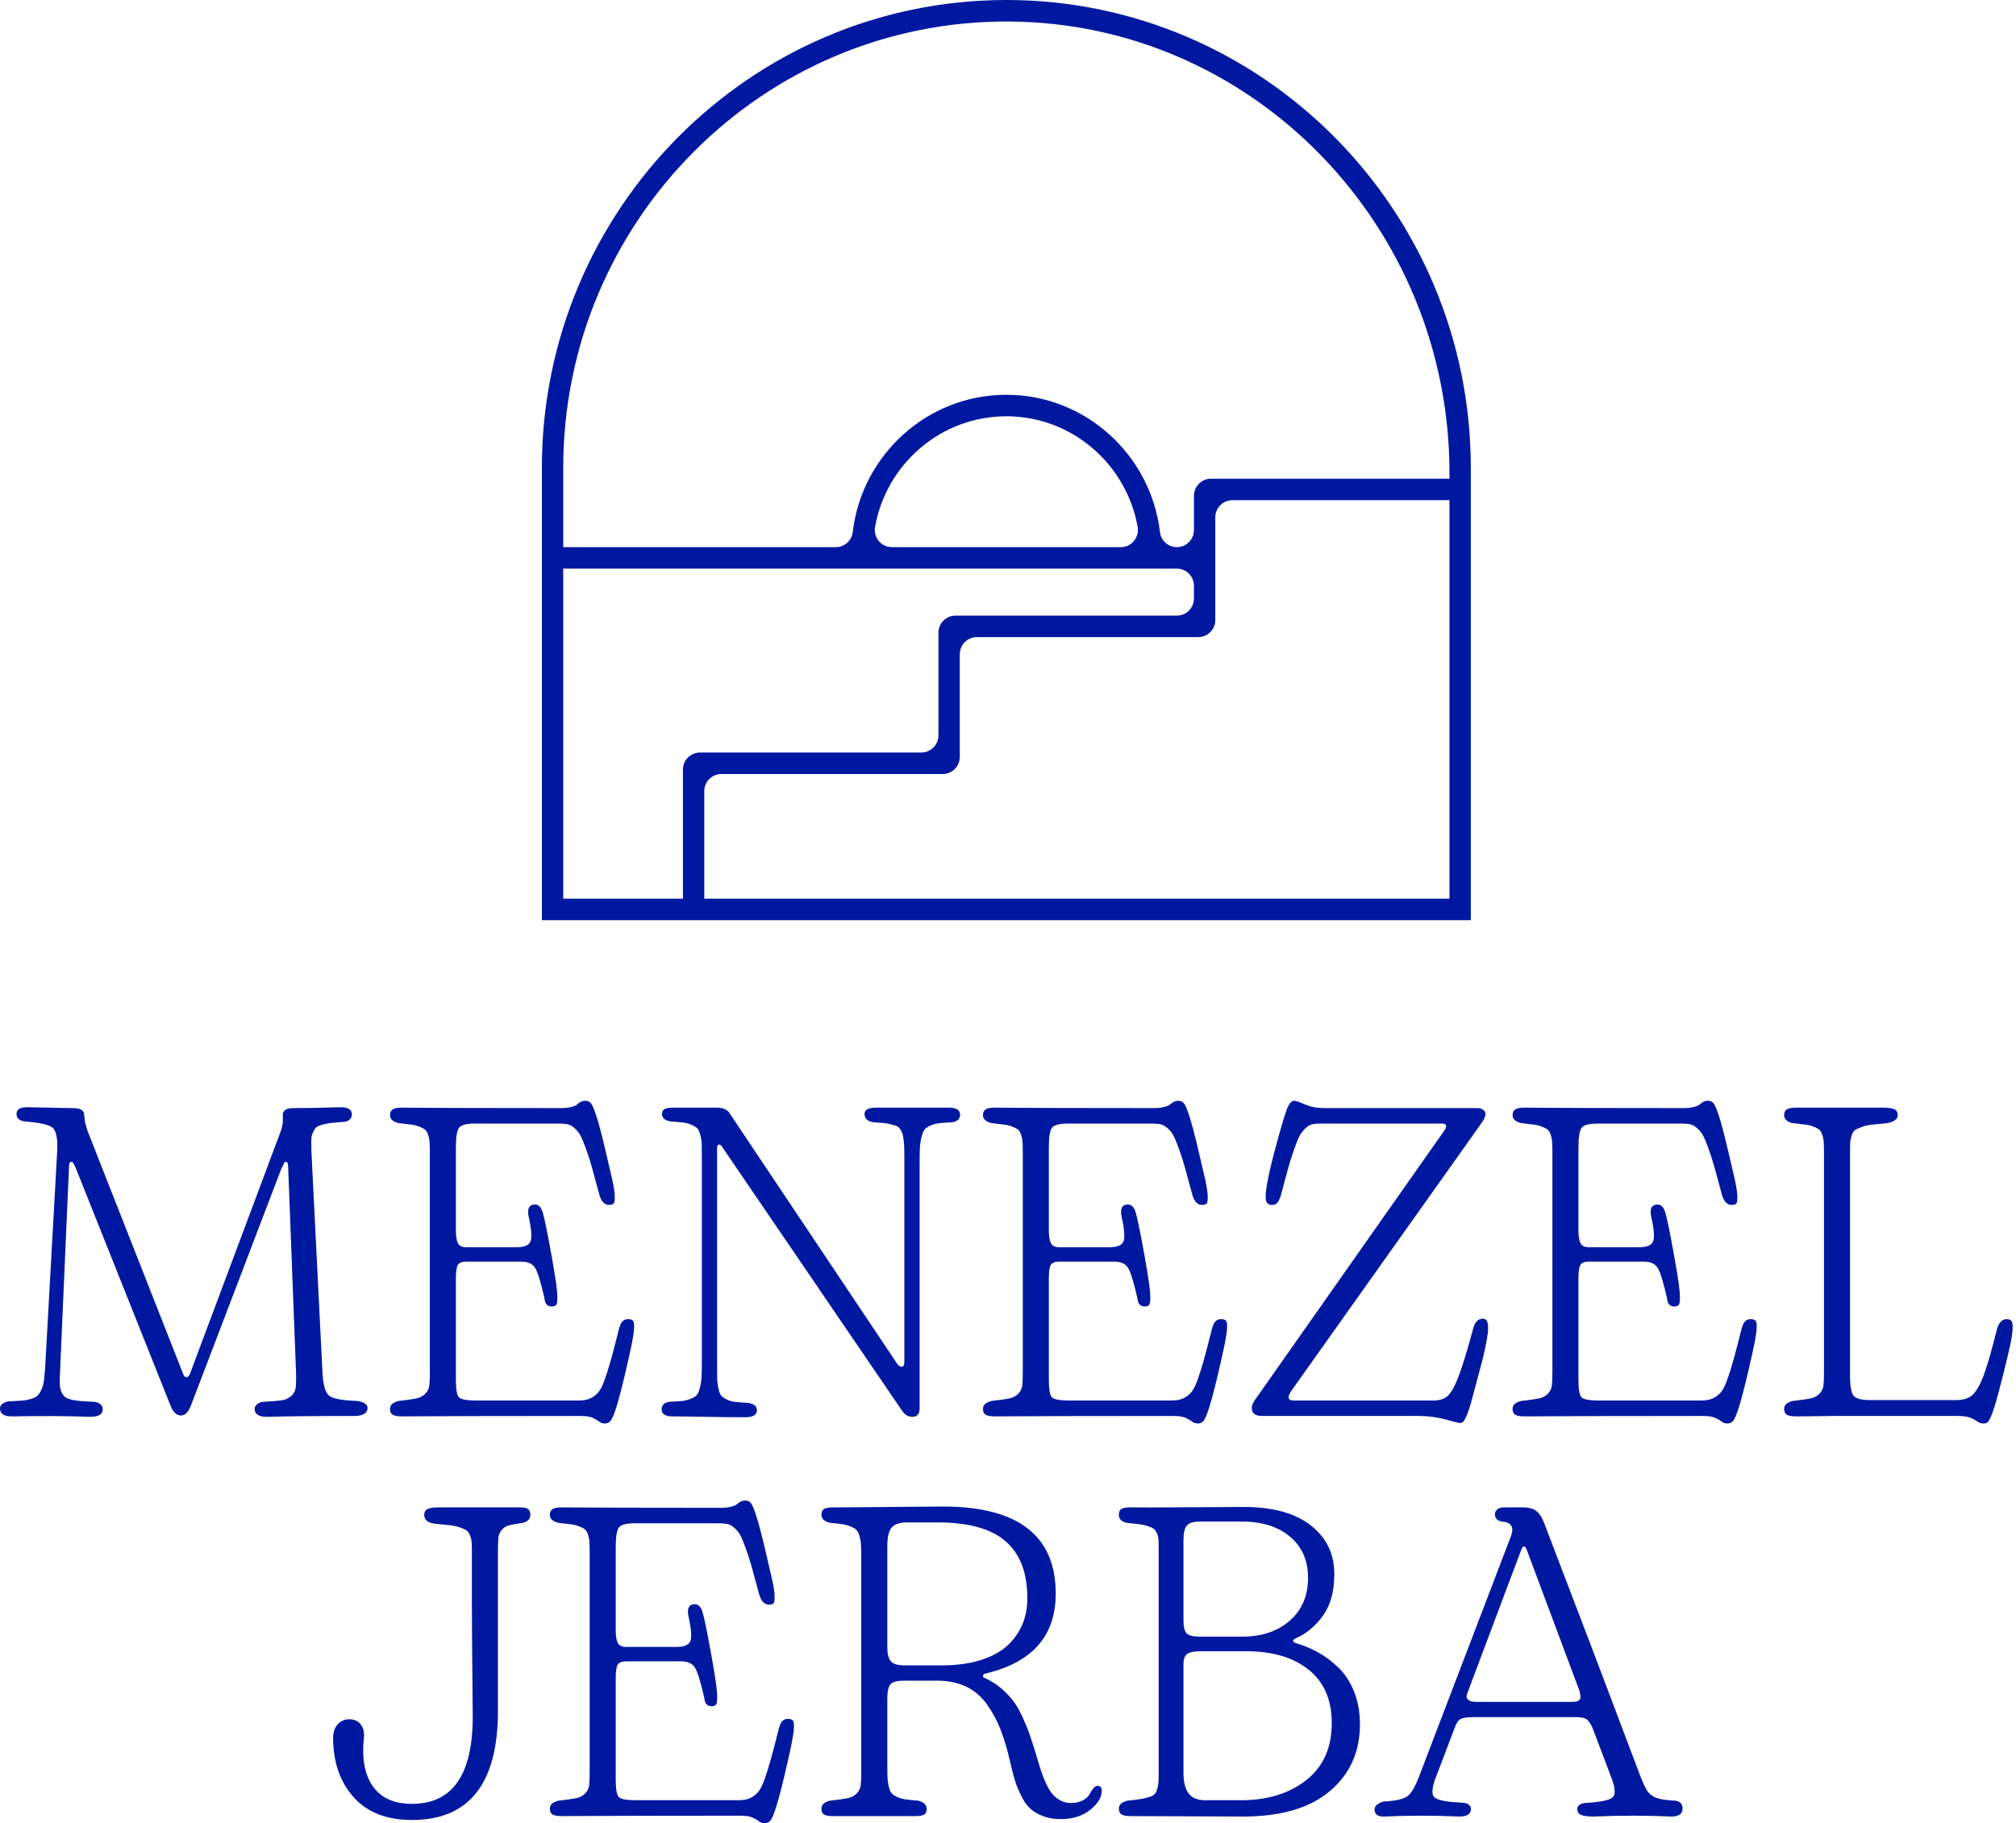
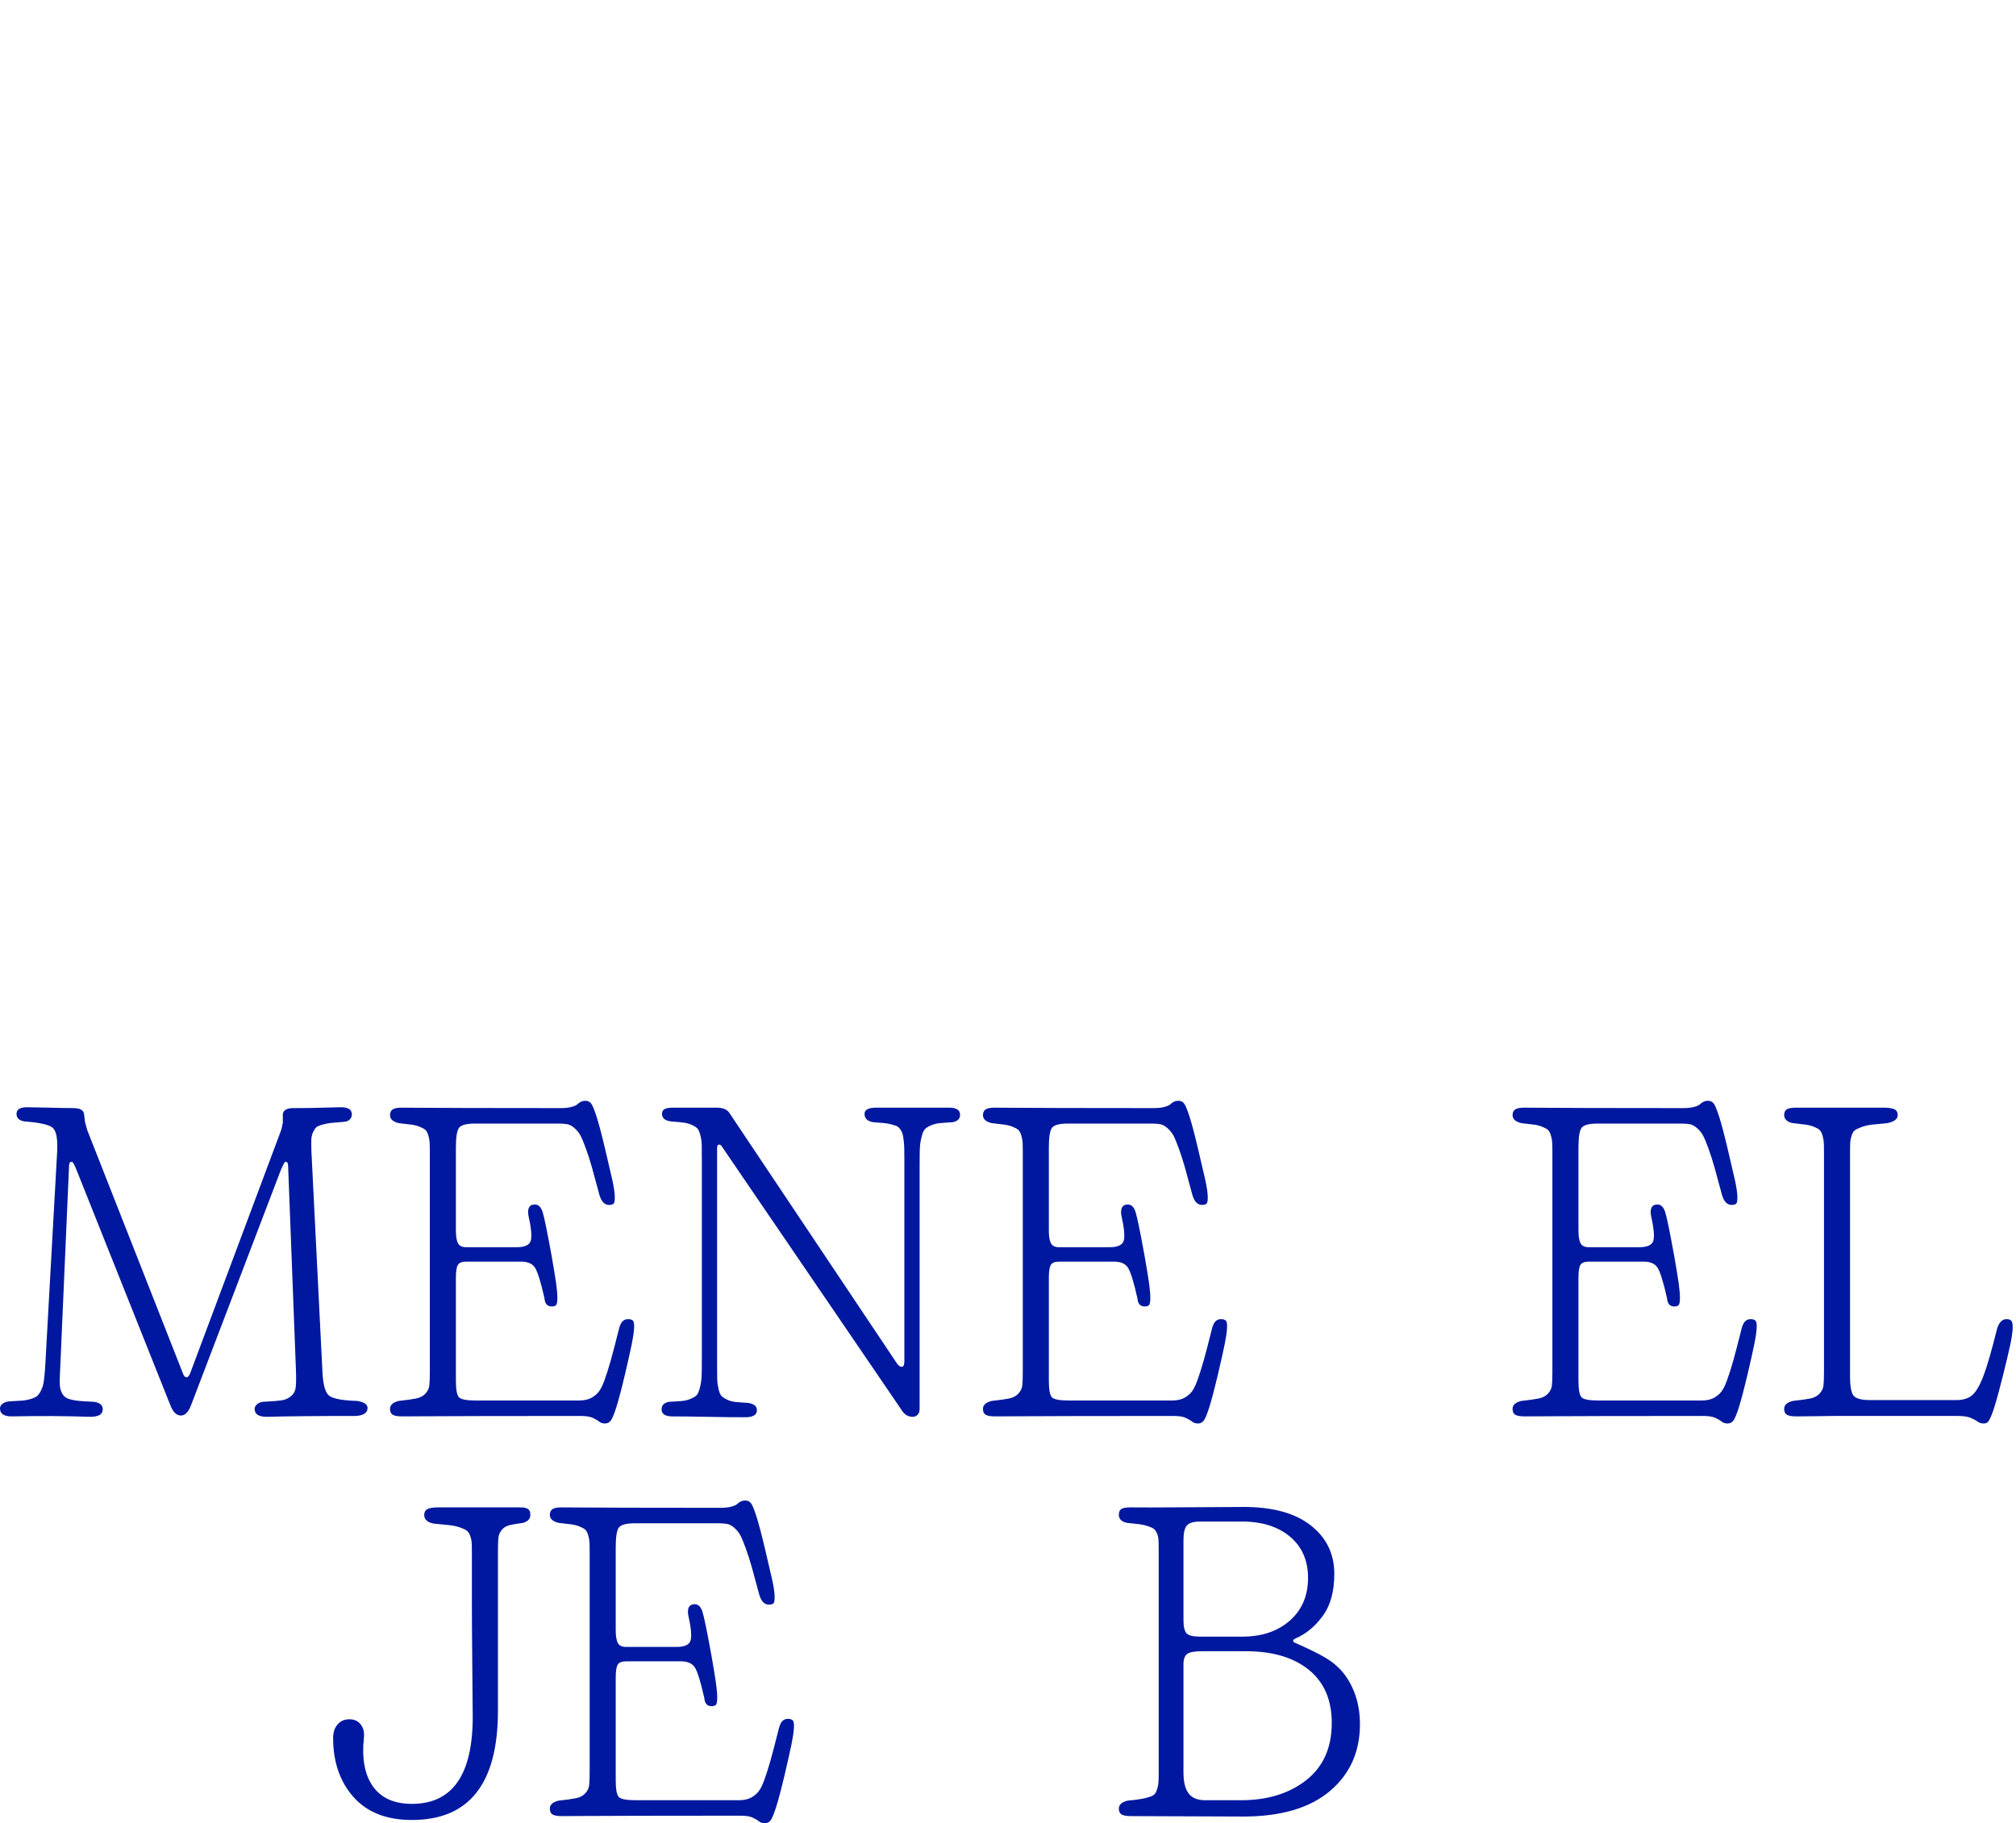
<svg xmlns="http://www.w3.org/2000/svg" width="534px" height="483px" viewBox="0 0 534 483">
  <title>Logo Copy</title>
  <g id="Page-1" stroke="none" stroke-width="1" fill="none" fill-rule="evenodd">
    <g id="Group-7-Copy" fill="#00189F">
      <g id="Menezel-Jerba" transform="translate(0, 291.623)" fill-rule="nonzero">
        <path d="M3.086,83.608 C1.029,83.608 0,82.906 0,81.503 C0,81.01 0.224,80.593 0.673,80.252 C1.122,79.911 1.702,79.702 2.413,79.626 C3.909,79.551 5.05,79.484 5.836,79.427 C6.621,79.37 7.416,79.219 8.221,78.972 C9.025,78.726 9.595,78.441 9.932,78.119 C10.269,77.797 10.605,77.285 10.942,76.584 C11.279,75.882 11.503,75.095 11.616,74.223 C11.728,73.351 11.84,72.214 11.952,70.811 L15.151,13.252 C15.3,9.953 14.889,7.906 13.916,7.109 C12.944,6.313 10.456,5.763 6.453,5.46 C5.069,5.233 4.377,4.569 4.377,3.469 C4.377,2.294 5.293,1.706 7.126,1.706 C8.174,1.706 10.185,1.744 13.159,1.82 C16.133,1.896 18.218,1.934 19.415,1.934 C21.211,1.934 22.165,2.484 22.277,3.583 C22.315,3.773 22.352,4.095 22.389,4.55 C22.427,5.005 22.464,5.346 22.502,5.574 C22.502,5.612 22.707,6.351 23.119,7.792 L48.482,72.289 C48.707,72.934 49.025,73.256 49.436,73.256 C49.735,73.256 50.035,72.934 50.334,72.289 L74.463,7.792 C74.612,7.299 74.762,6.636 74.912,5.801 L74.912,3.583 C75.024,2.484 75.94,1.934 77.661,1.934 C80.617,1.934 83.273,1.896 85.629,1.82 C87.986,1.744 89.52,1.706 90.231,1.706 C92.213,1.706 93.205,2.332 93.205,3.583 C93.205,4.114 93.018,4.569 92.644,4.948 C92.27,5.327 91.765,5.536 91.129,5.574 C89.595,5.688 88.463,5.782 87.734,5.858 C87.004,5.934 86.228,6.086 85.405,6.313 C84.582,6.541 84.03,6.787 83.75,7.053 C83.469,7.318 83.188,7.754 82.908,8.361 C82.627,8.967 82.478,9.64 82.459,10.38 C82.44,11.119 82.45,12.115 82.487,13.366 L85.405,71.721 C85.555,75.171 86.144,77.304 87.173,78.119 C88.201,78.934 90.698,79.399 94.664,79.513 C96.459,79.816 97.357,80.442 97.357,81.39 C97.357,82.641 96.347,83.342 94.327,83.494 C83.665,83.494 75.772,83.57 70.647,83.721 C68.515,83.721 67.449,83.02 67.449,81.617 C67.449,81.162 67.673,80.745 68.122,80.366 C68.571,79.987 69.113,79.778 69.749,79.74 C71.956,79.626 73.546,79.503 74.519,79.37 C75.492,79.238 76.343,78.868 77.072,78.261 C77.802,77.655 78.222,76.849 78.335,75.844 C78.447,74.839 78.466,73.351 78.391,71.379 L76.315,17.233 C76.315,16.513 76.071,16.153 75.585,16.153 C75.435,16.153 75.061,16.816 74.463,18.143 L50.671,80.48 C49.96,82.413 49.043,83.38 47.921,83.38 C46.724,83.38 45.77,82.413 45.059,80.48 L20.201,18.143 C20.126,17.954 20.033,17.736 19.92,17.489 C19.808,17.243 19.715,17.053 19.64,16.921 C19.565,16.788 19.49,16.655 19.415,16.522 C19.341,16.39 19.266,16.295 19.191,16.238 C19.116,16.181 19.041,16.153 18.966,16.153 C18.518,16.153 18.293,16.513 18.293,17.233 L15.88,72.403 C15.805,73.579 15.796,74.555 15.852,75.332 C15.908,76.11 16.077,76.773 16.357,77.323 C16.638,77.873 16.965,78.28 17.339,78.546 C17.713,78.811 18.274,79.029 19.023,79.2 C19.771,79.37 20.556,79.484 21.379,79.541 C22.202,79.598 23.306,79.664 24.69,79.74 C24.802,79.74 24.877,79.74 24.914,79.74 C26.448,79.968 27.215,80.631 27.215,81.731 C27.215,83.058 26.112,83.721 23.904,83.721 C17.657,83.494 10.718,83.456 3.086,83.608 Z" id="Path" />
        <path d="M164.918,58.412 C165.292,58.032 165.778,57.843 166.377,57.843 C166.976,57.843 167.406,57.985 167.668,58.269 C167.929,58.554 168.023,59.255 167.948,60.374 C167.873,61.492 167.658,62.914 167.303,64.64 C166.947,66.365 166.377,68.915 165.591,72.289 C164.619,76.384 163.833,79.37 163.235,81.247 C162.636,83.124 162.14,84.3 161.748,84.774 C161.355,85.248 160.859,85.485 160.261,85.485 C159.625,85.485 159.11,85.323 158.717,85.001 C158.325,84.679 157.764,84.347 157.034,84.006 C156.305,83.665 155.21,83.494 153.751,83.494 C143.052,83.494 134.121,83.503 126.957,83.522 C119.793,83.541 114.724,83.56 111.75,83.579 C108.776,83.598 107.027,83.608 106.504,83.608 C105.344,83.608 104.521,83.466 104.035,83.181 C103.548,82.897 103.305,82.375 103.305,81.617 C103.305,80.593 104.072,79.892 105.606,79.513 C107.701,79.285 109.253,79.067 110.263,78.859 C111.273,78.65 112.078,78.223 112.676,77.579 C113.275,76.934 113.621,76.233 113.714,75.474 C113.808,74.716 113.855,73.465 113.855,71.721 L113.855,13.707 C113.855,12.494 113.836,11.584 113.798,10.977 C113.761,10.37 113.64,9.745 113.434,9.1 C113.228,8.456 112.985,8.001 112.704,7.735 C112.424,7.47 111.937,7.195 111.245,6.91 C110.553,6.626 109.796,6.427 108.973,6.313 C108.15,6.199 107.027,6.067 105.606,5.915 C104.072,5.536 103.305,4.834 103.305,3.811 C103.305,3.128 103.53,2.626 103.979,2.303 C104.428,1.981 105.232,1.82 106.391,1.82 C106.84,1.82 108.271,1.83 110.684,1.848 C113.097,1.867 117.493,1.886 123.871,1.905 C130.249,1.924 138.47,1.934 148.533,1.934 C149.693,1.934 150.646,1.83 151.395,1.621 C152.143,1.412 152.638,1.194 152.882,0.967 C153.125,0.739 153.424,0.521 153.779,0.313 C154.135,0.104 154.574,0 155.098,0 C155.697,0 156.183,0.228 156.557,0.683 C156.931,1.138 157.427,2.332 158.044,4.266 C158.661,6.199 159.438,9.157 160.373,13.138 C161.196,16.589 161.804,19.205 162.197,20.987 C162.589,22.769 162.804,24.191 162.842,25.253 C162.879,26.315 162.786,26.969 162.561,27.215 C162.337,27.462 161.925,27.585 161.327,27.585 C160.167,27.585 159.325,26.732 158.802,25.025 C157.941,21.802 157.268,19.328 156.782,17.603 C156.295,15.878 155.753,14.191 155.154,12.541 C154.556,10.892 154.06,9.726 153.667,9.043 C153.274,8.361 152.76,7.745 152.124,7.195 C151.488,6.645 150.862,6.313 150.244,6.199 C149.627,6.086 148.832,6.029 147.859,6.029 L125.919,6.029 C123.637,6.029 122.206,6.389 121.626,7.109 C121.047,7.83 120.757,9.574 120.757,12.342 L120.757,34.353 C120.757,35.87 120.934,36.988 121.29,37.709 C121.645,38.429 122.384,38.789 123.506,38.789 L136.861,38.789 C138.956,38.789 140.191,38.24 140.565,37.14 C140.939,36.04 140.733,33.746 139.947,30.258 C139.686,28.4 140.265,27.471 141.687,27.471 C142.622,27.471 143.305,28.144 143.735,29.49 C144.165,30.836 144.96,34.713 146.12,41.121 C146.681,44.306 147.074,46.695 147.298,48.288 C147.523,49.88 147.635,51.188 147.635,52.212 C147.635,53.236 147.523,53.871 147.298,54.118 C147.074,54.364 146.681,54.487 146.12,54.487 C144.96,54.487 144.324,53.748 144.212,52.269 C143.239,47.984 142.407,45.302 141.715,44.221 C141.023,43.14 139.779,42.6 137.983,42.6 L123.618,42.6 C122.384,42.6 121.598,42.903 121.262,43.51 C120.925,44.117 120.757,45.254 120.757,46.923 L120.757,74.053 C120.757,76.479 121.028,77.977 121.57,78.546 C122.113,79.114 123.6,79.399 126.031,79.399 L153.246,79.399 C154.406,79.399 155.36,79.247 156.108,78.944 C156.856,78.641 157.558,78.167 158.212,77.522 C158.867,76.877 159.484,75.759 160.064,74.166 C160.644,72.574 161.215,70.782 161.776,68.792 C162.337,66.801 163.066,64.004 163.964,60.402 C164.226,59.416 164.544,58.753 164.918,58.412 Z" id="Path" />
        <path d="M197.408,83.835 C194.453,83.835 191.048,83.797 187.195,83.721 C183.342,83.646 180.312,83.608 178.105,83.608 C176.197,83.608 175.243,82.982 175.243,81.731 C175.243,80.631 175.916,79.968 177.263,79.74 C178.834,79.664 180.003,79.588 180.77,79.513 C181.537,79.437 182.313,79.228 183.099,78.887 C183.884,78.546 184.408,78.195 184.67,77.835 C184.932,77.475 185.184,76.811 185.428,75.844 C185.671,74.877 185.811,73.872 185.848,72.83 C185.886,71.787 185.905,70.299 185.905,68.365 L185.905,15.357 C185.905,13.688 185.895,12.446 185.876,11.631 C185.858,10.816 185.736,9.982 185.512,9.129 C185.287,8.275 185.035,7.688 184.754,7.365 C184.474,7.043 183.978,6.721 183.267,6.399 C182.556,6.076 181.808,5.868 181.023,5.773 C180.237,5.678 179.115,5.574 177.656,5.46 C176.122,5.233 175.355,4.569 175.355,3.469 C175.355,2.901 175.57,2.484 176,2.218 C176.431,1.953 177.207,1.82 178.329,1.82 L189.832,1.82 C191.404,1.82 192.507,2.256 193.143,3.128 L237.529,69.502 C237.941,70.147 238.39,70.469 238.876,70.469 C239.325,70.469 239.549,69.957 239.549,68.934 L239.549,15.47 C239.549,14.219 239.54,13.252 239.521,12.57 C239.502,11.887 239.446,11.157 239.353,10.38 C239.259,9.603 239.156,9.034 239.044,8.674 C238.932,8.313 238.726,7.925 238.427,7.508 C238.128,7.091 237.81,6.816 237.473,6.683 C237.136,6.55 236.65,6.399 236.014,6.228 C235.378,6.057 234.723,5.944 234.05,5.887 C233.377,5.83 232.498,5.763 231.413,5.688 C229.804,5.46 229,4.721 229,3.469 C229,2.37 230.029,1.82 232.086,1.82 L251.389,1.82 C253.334,1.82 254.307,2.446 254.307,3.697 C254.307,4.797 253.615,5.46 252.231,5.688 C250.697,5.763 249.528,5.849 248.724,5.944 C247.919,6.038 247.143,6.256 246.395,6.598 C245.647,6.939 245.133,7.299 244.852,7.678 C244.571,8.057 244.31,8.74 244.066,9.726 C243.823,10.712 243.683,11.716 243.645,12.74 C243.608,13.764 243.589,15.262 243.589,17.233 L243.589,81.617 C243.589,82.3 243.412,82.821 243.056,83.181 C242.701,83.541 242.261,83.721 241.738,83.721 C240.503,83.721 239.512,83.096 238.764,81.845 L191.291,12.228 C191.067,11.811 190.805,11.603 190.506,11.603 C190.132,11.603 189.945,11.925 189.945,12.57 L189.945,69.957 C189.945,71.626 189.954,72.868 189.973,73.683 C189.991,74.498 190.104,75.361 190.309,76.271 C190.515,77.181 190.758,77.797 191.039,78.119 C191.32,78.441 191.796,78.773 192.47,79.114 C193.143,79.456 193.891,79.674 194.714,79.769 C195.537,79.863 196.66,79.949 198.081,80.025 C199.69,80.252 200.494,80.897 200.494,81.958 C200.494,83.21 199.465,83.835 197.408,83.835 Z" id="Path" />
        <path d="M321.98,58.412 C322.354,58.032 322.841,57.843 323.439,57.843 C324.038,57.843 324.468,57.985 324.73,58.269 C324.992,58.554 325.085,59.255 325.01,60.374 C324.935,61.492 324.72,62.914 324.365,64.64 C324.01,66.365 323.439,68.915 322.654,72.289 C321.681,76.384 320.895,79.37 320.297,81.247 C319.698,83.124 319.203,84.3 318.81,84.774 C318.417,85.248 317.921,85.485 317.323,85.485 C316.687,85.485 316.172,85.323 315.78,85.001 C315.387,84.679 314.826,84.347 314.096,84.006 C313.367,83.665 312.272,83.494 310.814,83.494 C300.115,83.494 291.183,83.503 284.019,83.522 C276.855,83.541 271.786,83.56 268.812,83.579 C265.838,83.598 264.09,83.608 263.566,83.608 C262.406,83.608 261.583,83.466 261.097,83.181 C260.611,82.897 260.367,82.375 260.367,81.617 C260.367,80.593 261.134,79.892 262.668,79.513 C264.763,79.285 266.315,79.067 267.325,78.859 C268.336,78.65 269.14,78.223 269.738,77.579 C270.337,76.934 270.683,76.233 270.776,75.474 C270.87,74.716 270.917,73.465 270.917,71.721 L270.917,13.707 C270.917,12.494 270.898,11.584 270.861,10.977 C270.823,10.37 270.702,9.745 270.496,9.1 C270.29,8.456 270.047,8.001 269.766,7.735 C269.486,7.47 269,7.195 268.307,6.91 C267.615,6.626 266.858,6.427 266.035,6.313 C265.212,6.199 264.09,6.067 262.668,5.915 C261.134,5.536 260.367,4.834 260.367,3.811 C260.367,3.128 260.592,2.626 261.041,2.303 C261.49,1.981 262.294,1.82 263.454,1.82 C263.903,1.82 265.333,1.83 267.746,1.848 C270.159,1.867 274.555,1.886 280.933,1.905 C287.311,1.924 295.532,1.934 305.595,1.934 C306.755,1.934 307.709,1.83 308.457,1.621 C309.205,1.412 309.701,1.194 309.944,0.967 C310.187,0.739 310.486,0.521 310.842,0.313 C311.197,0.104 311.637,0 312.16,0 C312.759,0 313.245,0.228 313.619,0.683 C313.993,1.138 314.489,2.332 315.106,4.266 C315.723,6.199 316.5,9.157 317.435,13.138 C318.258,16.589 318.866,19.205 319.259,20.987 C319.651,22.769 319.867,24.191 319.904,25.253 C319.941,26.315 319.848,26.969 319.623,27.215 C319.399,27.462 318.987,27.585 318.389,27.585 C317.229,27.585 316.387,26.732 315.864,25.025 C315.003,21.802 314.33,19.328 313.844,17.603 C313.357,15.878 312.815,14.191 312.216,12.541 C311.618,10.892 311.122,9.726 310.729,9.043 C310.337,8.361 309.822,7.745 309.186,7.195 C308.55,6.645 307.924,6.313 307.306,6.199 C306.689,6.086 305.894,6.029 304.922,6.029 L282.981,6.029 C280.699,6.029 279.268,6.389 278.688,7.109 C278.109,7.83 277.819,9.574 277.819,12.342 L277.819,34.353 C277.819,35.87 277.996,36.988 278.352,37.709 C278.707,38.429 279.446,38.789 280.568,38.789 L293.923,38.789 C296.018,38.789 297.253,38.24 297.627,37.14 C298.001,36.04 297.795,33.746 297.01,30.258 C296.748,28.4 297.328,27.471 298.749,27.471 C299.684,27.471 300.367,28.144 300.797,29.49 C301.227,30.836 302.022,34.713 303.182,41.121 C303.743,44.306 304.136,46.695 304.36,48.288 C304.585,49.88 304.697,51.188 304.697,52.212 C304.697,53.236 304.585,53.871 304.36,54.118 C304.136,54.364 303.743,54.487 303.182,54.487 C302.022,54.487 301.386,53.748 301.274,52.269 C300.302,47.984 299.469,45.302 298.777,44.221 C298.085,43.14 296.841,42.6 295.046,42.6 L280.681,42.6 C279.446,42.6 278.66,42.903 278.324,43.51 C277.987,44.117 277.819,45.254 277.819,46.923 L277.819,74.053 C277.819,76.479 278.09,77.977 278.632,78.546 C279.175,79.114 280.662,79.399 283.093,79.399 L310.309,79.399 C311.468,79.399 312.422,79.247 313.17,78.944 C313.918,78.641 314.62,78.167 315.275,77.522 C315.929,76.877 316.546,75.759 317.126,74.166 C317.706,72.574 318.277,70.782 318.838,68.792 C319.399,66.801 320.128,64.004 321.026,60.402 C321.288,59.416 321.606,58.753 321.98,58.412 Z" id="Path" />
-         <path d="M386.623,85.371 C386.473,85.371 385.248,85.058 382.948,84.432 C380.647,83.807 378.243,83.494 375.737,83.494 L334.325,83.494 C332.492,83.494 331.576,82.792 331.576,81.39 C331.576,80.631 332.006,79.702 332.866,78.603 L382.639,7.792 C383.013,7.223 383.135,6.787 383.004,6.484 C382.873,6.181 382.545,6.029 382.022,6.029 L349.981,6.029 C349.046,6.029 348.279,6.086 347.68,6.199 C347.082,6.313 346.474,6.654 345.857,7.223 C345.239,7.792 344.734,8.418 344.341,9.1 C343.949,9.783 343.462,10.939 342.882,12.57 C342.303,14.2 341.77,15.878 341.283,17.603 C340.797,19.328 340.142,21.765 339.319,24.912 C339.02,25.898 338.702,26.59 338.365,26.988 C338.029,27.386 337.542,27.585 336.906,27.585 C335.971,27.585 335.429,27.092 335.279,26.106 C335.055,24.324 335.859,19.963 337.692,13.025 C339.263,7.223 340.329,3.602 340.89,2.161 C341.452,0.72 342.106,0 342.854,0 C343.229,0 344.173,0.322 345.688,0.967 C347.203,1.611 348.859,1.934 350.654,1.934 L391.449,1.934 C391.935,1.934 392.365,2.057 392.739,2.303 C393.114,2.55 393.338,2.825 393.413,3.128 C393.6,3.583 393.375,4.36 392.739,5.46 L342.293,76.498 C340.872,78.432 341.021,79.399 342.742,79.399 L379.721,79.399 C381.33,79.399 382.583,78.991 383.481,78.176 C384.379,77.361 385.332,75.645 386.343,73.029 C387.353,70.412 388.681,66.052 390.327,59.947 C390.813,58.469 391.617,57.729 392.739,57.729 C393.076,57.729 393.357,57.814 393.581,57.985 C393.806,58.156 393.974,58.535 394.086,59.123 C394.198,59.71 394.198,60.516 394.086,61.54 C393.974,62.564 393.721,63.995 393.329,65.834 C392.936,67.673 392.384,69.863 391.673,72.403 C390.888,75.399 390.27,77.712 389.822,79.342 C389.373,80.972 388.952,82.262 388.559,83.21 C388.166,84.158 387.839,84.755 387.577,85.001 C387.315,85.248 386.997,85.371 386.623,85.371 Z" id="Path" />
        <path d="M462.264,58.412 C462.638,58.032 463.125,57.843 463.723,57.843 C464.322,57.843 464.752,57.985 465.014,58.269 C465.276,58.554 465.369,59.255 465.294,60.374 C465.22,61.492 465.005,62.914 464.649,64.64 C464.294,66.365 463.723,68.915 462.938,72.289 C461.965,76.384 461.179,79.37 460.581,81.247 C459.982,83.124 459.487,84.3 459.094,84.774 C458.701,85.248 458.205,85.485 457.607,85.485 C456.971,85.485 456.457,85.323 456.064,85.001 C455.671,84.679 455.11,84.347 454.38,84.006 C453.651,83.665 452.557,83.494 451.098,83.494 C440.399,83.494 431.467,83.503 424.303,83.522 C417.14,83.541 412.071,83.56 409.097,83.579 C406.123,83.598 404.374,83.608 403.85,83.608 C402.69,83.608 401.867,83.466 401.381,83.181 C400.895,82.897 400.652,82.375 400.652,81.617 C400.652,80.593 401.418,79.892 402.952,79.513 C405.047,79.285 406.6,79.067 407.61,78.859 C408.62,78.65 409.424,78.223 410.022,77.579 C410.621,76.934 410.967,76.233 411.061,75.474 C411.154,74.716 411.201,73.465 411.201,71.721 L411.201,13.707 C411.201,12.494 411.182,11.584 411.145,10.977 C411.107,10.37 410.986,9.745 410.78,9.1 C410.574,8.456 410.331,8.001 410.051,7.735 C409.77,7.47 409.284,7.195 408.592,6.91 C407.9,6.626 407.142,6.427 406.319,6.313 C405.496,6.199 404.374,6.067 402.952,5.915 C401.418,5.536 400.652,4.834 400.652,3.811 C400.652,3.128 400.876,2.626 401.325,2.303 C401.774,1.981 402.578,1.82 403.738,1.82 C404.187,1.82 405.618,1.83 408.03,1.848 C410.443,1.867 414.839,1.886 421.217,1.905 C427.595,1.924 435.816,1.934 445.879,1.934 C447.039,1.934 447.993,1.83 448.741,1.621 C449.489,1.412 449.985,1.194 450.228,0.967 C450.471,0.739 450.77,0.521 451.126,0.313 C451.481,0.104 451.921,0 452.444,0 C453.043,0 453.529,0.228 453.903,0.683 C454.277,1.138 454.773,2.332 455.39,4.266 C456.008,6.199 456.784,9.157 457.719,13.138 C458.542,16.589 459.15,19.205 459.543,20.987 C459.936,22.769 460.151,24.191 460.188,25.253 C460.226,26.315 460.132,26.969 459.908,27.215 C459.683,27.462 459.272,27.585 458.673,27.585 C457.513,27.585 456.672,26.732 456.148,25.025 C455.287,21.802 454.614,19.328 454.128,17.603 C453.641,15.878 453.099,14.191 452.501,12.541 C451.902,10.892 451.406,9.726 451.014,9.043 C450.621,8.361 450.106,7.745 449.47,7.195 C448.834,6.645 448.208,6.313 447.591,6.199 C446.973,6.086 446.178,6.029 445.206,6.029 L423.265,6.029 C420.983,6.029 419.552,6.389 418.973,7.109 C418.393,7.83 418.103,9.574 418.103,12.342 L418.103,34.353 C418.103,35.87 418.281,36.988 418.636,37.709 C418.991,38.429 419.73,38.789 420.852,38.789 L434.207,38.789 C436.302,38.789 437.537,38.24 437.911,37.14 C438.285,36.04 438.079,33.746 437.294,30.258 C437.032,28.4 437.612,27.471 439.033,27.471 C439.968,27.471 440.651,28.144 441.081,29.49 C441.512,30.836 442.307,34.713 443.466,41.121 C444.027,44.306 444.42,46.695 444.645,48.288 C444.869,49.88 444.981,51.188 444.981,52.212 C444.981,53.236 444.869,53.871 444.645,54.118 C444.42,54.364 444.027,54.487 443.466,54.487 C442.307,54.487 441.671,53.748 441.558,52.269 C440.586,47.984 439.753,45.302 439.061,44.221 C438.369,43.14 437.125,42.6 435.33,42.6 L420.965,42.6 C419.73,42.6 418.945,42.903 418.608,43.51 C418.271,44.117 418.103,45.254 418.103,46.923 L418.103,74.053 C418.103,76.479 418.374,77.977 418.916,78.546 C419.459,79.114 420.946,79.399 423.378,79.399 L450.593,79.399 C451.752,79.399 452.706,79.247 453.454,78.944 C454.203,78.641 454.904,78.167 455.559,77.522 C456.213,76.877 456.831,75.759 457.41,74.166 C457.99,72.574 458.561,70.782 459.122,68.792 C459.683,66.801 460.413,64.004 461.31,60.402 C461.572,59.416 461.89,58.753 462.264,58.412 Z" id="Path" />
        <path d="M525.448,85.485 C524.812,85.485 524.279,85.323 523.849,85.001 C523.419,84.679 522.811,84.347 522.025,84.006 C521.24,83.665 520.08,83.494 518.546,83.494 L485.664,83.494 C484.803,83.494 483.363,83.513 481.343,83.551 C479.323,83.589 477.471,83.608 475.788,83.608 C474.628,83.608 473.805,83.466 473.319,83.181 C472.832,82.897 472.589,82.375 472.589,81.617 C472.589,80.593 473.356,79.892 474.89,79.513 C476.985,79.285 478.537,79.067 479.547,78.859 C480.557,78.65 481.362,78.223 481.96,77.579 C482.559,76.934 482.905,76.233 482.998,75.474 C483.092,74.716 483.139,73.465 483.139,71.721 L483.139,13.707 C483.139,12.494 483.12,11.584 483.082,10.977 C483.045,10.37 482.923,9.745 482.718,9.1 C482.512,8.456 482.269,8.001 481.988,7.735 C481.708,7.47 481.221,7.195 480.529,6.91 C479.837,6.626 479.08,6.427 478.257,6.313 C477.434,6.199 476.311,6.067 474.89,5.915 C474.179,5.801 473.618,5.555 473.206,5.176 C472.795,4.797 472.589,4.342 472.589,3.811 C472.589,3.052 472.832,2.531 473.319,2.247 C473.805,1.962 474.628,1.82 475.788,1.82 L498.794,1.82 C500.216,1.82 501.217,1.962 501.796,2.247 C502.376,2.531 502.666,3.052 502.666,3.811 C502.666,4.834 501.75,5.536 499.917,5.915 C498.233,6.067 496.886,6.199 495.876,6.313 C494.866,6.427 493.95,6.636 493.127,6.939 C492.304,7.242 491.715,7.517 491.359,7.764 C491.004,8.01 490.714,8.465 490.489,9.129 C490.265,9.792 490.134,10.418 490.097,11.006 C490.059,11.593 490.041,12.494 490.041,13.707 L490.041,72.915 C490.041,75.721 490.377,77.484 491.051,78.204 C491.724,78.925 493.146,79.285 495.315,79.285 L518.21,79.285 C520.043,79.285 521.464,78.83 522.474,77.92 C523.484,77.01 524.466,75.294 525.42,72.773 C526.374,70.251 527.562,66.128 528.983,60.402 C529.507,58.696 530.349,57.843 531.509,57.843 C532.107,57.843 532.537,58.004 532.799,58.326 C533.061,58.649 533.164,59.36 533.108,60.459 C533.052,61.559 532.827,63.019 532.434,64.839 C532.042,66.659 531.434,69.218 530.611,72.517 C529.825,75.626 529.199,77.996 528.731,79.626 C528.263,81.257 527.833,82.537 527.44,83.466 C527.048,84.394 526.72,84.963 526.458,85.172 C526.196,85.38 525.86,85.485 525.448,85.485 Z" id="Path" />
        <path d="M109.113,190.524 C102.379,190.524 97.217,188.496 93.626,184.438 C90.034,180.381 88.239,175.168 88.239,168.798 C88.239,167.319 88.632,166.124 89.417,165.214 C90.203,164.304 91.25,163.849 92.559,163.849 C93.869,163.849 94.879,164.323 95.59,165.271 C96.3,166.219 96.562,167.433 96.375,168.911 C95.814,174.371 96.628,178.628 98.816,181.68 C101.005,184.732 104.437,186.259 109.113,186.259 C119.849,186.259 125.218,178.561 125.218,163.167 C125.218,162.143 125.18,157.839 125.105,150.256 C125.031,142.673 124.993,136.814 124.993,132.681 L124.993,119.827 C124.993,118.614 124.974,117.695 124.937,117.069 C124.9,116.443 124.759,115.818 124.516,115.192 C124.273,114.566 123.974,114.121 123.618,113.855 C123.263,113.59 122.674,113.315 121.851,113.031 C121.028,112.746 120.13,112.547 119.157,112.433 C118.185,112.32 116.838,112.187 115.117,112.035 C113.284,111.77 112.368,110.993 112.368,109.703 C112.368,108.983 112.648,108.471 113.209,108.168 C113.77,107.864 114.743,107.713 116.127,107.713 L137.731,107.713 C138.741,107.713 139.452,107.855 139.863,108.139 C140.275,108.424 140.481,108.945 140.481,109.703 C140.481,110.727 139.845,111.429 138.573,111.808 C136.889,112.035 135.645,112.253 134.841,112.462 C134.037,112.67 133.382,113.088 132.877,113.713 C132.372,114.339 132.082,115.04 132.007,115.818 C131.933,116.595 131.895,117.856 131.895,119.6 L131.895,161.574 C131.895,180.874 124.301,190.524 109.113,190.524 Z" id="Path" />
        <path d="M207.256,164.304 C207.63,163.925 208.116,163.736 208.715,163.736 C209.313,163.736 209.743,163.878 210.005,164.162 C210.267,164.447 210.361,165.148 210.286,166.267 C210.211,167.385 209.996,168.807 209.641,170.532 C209.285,172.258 208.715,174.807 207.929,178.182 C206.957,182.277 206.171,185.263 205.572,187.14 C204.974,189.017 204.478,190.192 204.085,190.666 C203.693,191.14 203.197,191.377 202.598,191.377 C201.962,191.377 201.448,191.216 201.055,190.894 C200.662,190.572 200.101,190.24 199.372,189.899 C198.642,189.557 197.548,189.387 196.089,189.387 C185.39,189.387 176.459,189.396 169.295,189.415 C162.131,189.434 157.062,189.453 154.088,189.472 C151.114,189.491 149.365,189.5 148.841,189.5 C147.682,189.5 146.859,189.358 146.372,189.074 C145.886,188.79 145.643,188.268 145.643,187.51 C145.643,186.486 146.41,185.785 147.944,185.405 C150.039,185.178 151.591,184.96 152.601,184.751 C153.611,184.543 154.415,184.116 155.014,183.472 C155.613,182.827 155.959,182.126 156.052,181.367 C156.146,180.609 156.192,179.358 156.192,177.613 L156.192,119.6 C156.192,118.387 156.174,117.476 156.136,116.87 C156.099,116.263 155.977,115.638 155.772,114.993 C155.566,114.348 155.323,113.893 155.042,113.628 C154.761,113.362 154.275,113.088 153.583,112.803 C152.891,112.519 152.133,112.32 151.31,112.206 C150.487,112.092 149.365,111.96 147.944,111.808 C146.41,111.429 145.643,110.727 145.643,109.703 C145.643,109.021 145.867,108.519 146.316,108.196 C146.765,107.874 147.57,107.713 148.729,107.713 C149.178,107.713 150.609,107.722 153.022,107.741 C155.435,107.76 159.83,107.779 166.209,107.798 C172.587,107.817 180.808,107.827 190.871,107.827 C192.03,107.827 192.984,107.722 193.732,107.514 C194.481,107.305 194.976,107.087 195.219,106.86 C195.463,106.632 195.762,106.414 196.117,106.206 C196.473,105.997 196.912,105.893 197.436,105.893 C198.034,105.893 198.521,106.12 198.895,106.575 C199.269,107.03 199.765,108.225 200.382,110.158 C200.999,112.092 201.775,115.05 202.711,119.031 C203.534,122.482 204.141,125.098 204.534,126.88 C204.927,128.662 205.142,130.084 205.18,131.146 C205.217,132.207 205.123,132.861 204.899,133.108 C204.675,133.354 204.263,133.478 203.665,133.478 C202.505,133.478 201.663,132.624 201.139,130.918 C200.279,127.695 199.606,125.221 199.119,123.496 C198.633,121.771 198.091,120.083 197.492,118.434 C196.893,116.784 196.398,115.619 196.005,114.936 C195.612,114.254 195.098,113.637 194.462,113.088 C193.826,112.538 193.199,112.206 192.582,112.092 C191.965,111.978 191.17,111.922 190.197,111.922 L168.257,111.922 C165.975,111.922 164.544,112.282 163.964,113.002 C163.384,113.723 163.094,115.467 163.094,118.235 L163.094,140.246 C163.094,141.763 163.272,142.881 163.627,143.602 C163.983,144.322 164.722,144.682 165.844,144.682 L179.199,144.682 C181.294,144.682 182.528,144.132 182.902,143.033 C183.277,141.933 183.071,139.639 182.285,136.151 C182.023,134.293 182.603,133.364 184.025,133.364 C184.96,133.364 185.643,134.037 186.073,135.383 C186.503,136.729 187.298,140.606 188.458,147.014 C189.019,150.199 189.412,152.588 189.636,154.18 C189.861,155.773 189.973,157.081 189.973,158.105 C189.973,159.129 189.861,159.764 189.636,160.01 C189.412,160.257 189.019,160.38 188.458,160.38 C187.298,160.38 186.662,159.641 186.55,158.162 C185.577,153.877 184.745,151.194 184.053,150.114 C183.361,149.033 182.117,148.493 180.321,148.493 L165.956,148.493 C164.722,148.493 163.936,148.796 163.599,149.403 C163.263,150.01 163.094,151.147 163.094,152.815 L163.094,179.945 C163.094,182.372 163.366,183.87 163.908,184.438 C164.45,185.007 165.937,185.292 168.369,185.292 L195.584,185.292 C196.744,185.292 197.698,185.14 198.446,184.837 C199.194,184.533 199.896,184.059 200.55,183.415 C201.205,182.77 201.822,181.652 202.402,180.059 C202.982,178.467 203.552,176.675 204.113,174.684 C204.675,172.694 205.404,169.897 206.302,166.295 C206.564,165.309 206.882,164.646 207.256,164.304 Z" id="Path" />
-         <path d="M220.667,189.5 C219.507,189.5 218.703,189.358 218.254,189.074 C217.805,188.79 217.581,188.268 217.581,187.51 C217.581,186.486 218.348,185.785 219.881,185.405 C221.976,185.178 223.529,184.96 224.539,184.751 C225.549,184.543 226.353,184.116 226.952,183.472 C227.55,182.827 227.896,182.126 227.99,181.367 C228.083,180.609 228.13,179.358 228.13,177.613 L228.13,121.249 C228.13,119.77 228.111,118.633 228.074,117.837 C228.037,117.04 227.915,116.254 227.709,115.476 C227.503,114.699 227.251,114.14 226.952,113.799 C226.652,113.457 226.157,113.135 225.465,112.832 C224.773,112.528 224.024,112.31 223.22,112.178 C222.416,112.045 221.303,111.922 219.881,111.808 C218.348,111.467 217.581,110.727 217.581,109.59 C217.581,108.907 217.805,108.424 218.254,108.139 C218.703,107.855 219.507,107.713 220.667,107.713 C223.622,107.713 228.841,107.675 236.323,107.599 C243.804,107.523 248.275,107.485 249.734,107.485 C269.673,107.485 279.642,115.182 279.642,130.577 C279.642,141.763 273.432,148.815 261.013,151.735 C260.601,151.849 260.386,152.048 260.367,152.332 C260.349,152.616 260.526,152.815 260.9,152.929 C262.472,153.65 263.893,154.55 265.165,155.631 C266.437,156.711 267.503,157.821 268.364,158.958 C269.224,160.096 270.047,161.517 270.833,163.224 C271.618,164.93 272.263,166.513 272.768,167.973 C273.274,169.433 273.863,171.281 274.536,173.518 C275.022,175.187 275.443,176.561 275.799,177.642 C276.154,178.722 276.603,179.841 277.145,180.997 C277.688,182.154 278.249,183.064 278.829,183.728 C279.409,184.391 280.11,184.941 280.933,185.377 C281.756,185.813 282.654,186.031 283.626,186.031 C284.898,186.031 285.965,185.794 286.825,185.32 C287.685,184.846 288.265,184.325 288.564,183.756 C288.864,183.187 289.2,182.666 289.575,182.192 C289.949,181.718 290.341,181.481 290.753,181.481 C291.464,181.481 291.819,181.936 291.819,182.846 C291.819,184.552 290.8,186.221 288.761,187.851 C286.722,189.481 284.131,190.297 280.989,190.297 C279.193,190.297 277.594,190.022 276.191,189.472 C274.789,188.922 273.657,188.24 272.797,187.424 C271.936,186.609 271.151,185.472 270.44,184.012 C269.729,182.552 269.177,181.178 268.784,179.888 C268.392,178.599 267.971,176.95 267.522,174.94 C266.774,171.679 265.932,168.864 264.997,166.494 C264.062,164.124 262.855,161.906 261.377,159.84 C259.9,157.773 258.057,156.219 255.85,155.176 C253.643,154.133 251.062,153.612 248.107,153.612 L239.633,153.612 C237.726,153.612 236.482,153.925 235.902,154.55 C235.322,155.176 235.032,156.456 235.032,158.389 L235.032,175.964 C235.032,177.481 235.051,178.628 235.088,179.405 C235.126,180.182 235.247,180.979 235.453,181.794 C235.659,182.609 235.902,183.168 236.182,183.472 C236.463,183.775 236.94,184.088 237.613,184.41 C238.287,184.732 239.025,184.95 239.83,185.064 C240.634,185.178 241.747,185.292 243.169,185.405 C244.702,185.785 245.469,186.524 245.469,187.624 C245.469,188.306 245.254,188.79 244.824,189.074 C244.394,189.358 243.617,189.5 242.495,189.5 L220.667,189.5 Z M239.746,149.574 L249.397,149.574 C253.363,149.574 256.832,149.1 259.806,148.152 C262.78,147.204 265.146,145.905 266.905,144.256 C268.663,142.606 269.972,140.739 270.833,138.653 C271.693,136.568 272.123,134.293 272.123,131.828 C272.123,125.041 270.197,119.989 266.343,116.671 C262.49,113.353 256.524,111.694 248.443,111.694 L240.307,111.694 C238.324,111.694 236.949,112.149 236.182,113.059 C235.415,113.969 235.032,115.581 235.032,117.894 L235.032,144.796 C235.032,146.464 235.331,147.678 235.93,148.436 C236.528,149.194 237.8,149.574 239.746,149.574 Z" id="Shape" />
-         <path d="M299.563,189.5 C298.403,189.5 297.58,189.358 297.094,189.074 C296.607,188.79 296.364,188.268 296.364,187.51 C296.364,186.486 297.131,185.785 298.665,185.405 C300.311,185.254 301.583,185.093 302.481,184.922 C303.378,184.751 304.164,184.543 304.837,184.296 C305.511,184.05 305.969,183.661 306.212,183.13 C306.455,182.599 306.633,182.021 306.745,181.396 C306.858,180.77 306.914,179.869 306.914,178.694 L306.914,118.69 C306.914,117.666 306.895,116.851 306.858,116.244 C306.82,115.638 306.68,115.069 306.437,114.538 C306.194,114.007 305.922,113.628 305.623,113.4 C305.324,113.173 304.809,112.936 304.08,112.689 C303.35,112.443 302.602,112.272 301.835,112.178 C301.068,112.083 299.956,111.96 298.497,111.808 C297.075,111.505 296.364,110.803 296.364,109.703 C296.364,108.945 296.579,108.424 297.01,108.139 C297.44,107.855 298.253,107.713 299.451,107.713 C301.508,107.751 306.727,107.741 315.106,107.684 C323.486,107.627 328.256,107.599 329.415,107.599 C337.121,107.599 343.051,109.229 347.203,112.49 C351.356,115.751 353.432,120.036 353.432,125.344 C353.432,129.97 352.422,133.667 350.402,136.435 C348.382,139.203 346.025,141.175 343.331,142.35 C342.957,142.502 342.714,142.663 342.602,142.834 C342.49,143.004 342.499,143.165 342.63,143.317 C342.761,143.469 342.995,143.602 343.331,143.715 C345.314,144.284 347.222,145.071 349.055,146.076 C350.888,147.08 352.684,148.417 354.442,150.085 C356.2,151.754 357.603,153.887 358.65,156.484 C359.698,159.081 360.222,161.972 360.222,165.158 C360.222,172.476 357.566,178.381 352.253,182.874 C346.941,187.368 339.291,189.614 329.303,189.614 L299.563,189.5 Z M317.856,141.952 L329.079,141.952 C334.241,141.952 338.431,140.54 341.648,137.715 C344.865,134.89 346.474,131.108 346.474,126.368 C346.474,121.78 344.884,118.15 341.704,115.476 C338.524,112.803 334.278,111.467 328.966,111.467 L317.856,111.467 C316.172,111.467 315.022,111.808 314.405,112.49 C313.788,113.173 313.479,114.462 313.479,116.358 L313.479,137.573 C313.479,139.317 313.75,140.483 314.293,141.071 C314.835,141.658 316.023,141.952 317.856,141.952 Z M319.203,185.292 L328.742,185.292 C335.737,185.292 341.489,183.519 345.997,179.974 C350.505,176.428 352.758,171.376 352.758,164.816 C352.758,158.712 350.729,154.019 346.67,150.739 C342.611,147.46 337.065,145.82 330.032,145.82 L318.417,145.82 C316.397,145.82 315.069,146.066 314.433,146.559 C313.797,147.052 313.479,147.962 313.479,149.289 L313.479,177.955 C313.479,180.419 313.928,182.258 314.826,183.472 C315.723,184.685 317.182,185.292 319.203,185.292 Z" id="Shape" />
-         <path d="M366.731,189.614 C364.973,189.69 364.093,189.064 364.093,187.737 C364.093,187.206 364.346,186.761 364.851,186.401 C365.356,186.04 365.908,185.785 366.506,185.633 C369.724,185.481 371.856,184.988 372.903,184.154 C373.951,183.32 375.036,181.367 376.158,178.296 L400.287,115.164 C401.072,112.888 400.268,111.656 397.874,111.467 C396.602,111.277 395.966,110.613 395.966,109.476 C395.966,109.059 396.162,108.661 396.555,108.282 C396.948,107.902 397.593,107.713 398.491,107.713 L403.317,107.713 C404.252,107.713 405.047,107.817 405.702,108.026 C406.356,108.234 406.899,108.566 407.329,109.021 C407.759,109.476 408.077,109.893 408.283,110.272 C408.489,110.651 408.741,111.201 409.04,111.922 C417.57,134.141 426.043,156.437 434.46,178.808 C435.246,180.855 435.919,182.258 436.48,183.017 C437.041,183.775 437.817,184.334 438.809,184.694 C439.8,185.055 441.399,185.292 443.607,185.405 C444.991,185.519 445.683,186.221 445.683,187.51 C445.683,188.913 444.691,189.614 442.709,189.614 C436.162,189.311 429.26,189.311 422.003,189.614 C420.581,189.614 419.524,189.472 418.832,189.188 C418.14,188.903 417.794,188.382 417.794,187.624 C417.794,186.789 418.43,186.259 419.702,186.031 C423.892,185.804 426.389,185.292 427.193,184.495 C427.998,183.699 427.839,181.879 426.716,179.035 L422.003,166.579 C421.516,165.328 420.993,164.466 420.432,163.992 C419.87,163.518 418.954,163.281 417.682,163.281 L390.411,163.281 C388.653,163.281 387.465,163.451 386.848,163.793 C386.23,164.134 385.697,164.968 385.248,166.295 L380.535,178.694 C379.338,181.652 379.113,183.557 379.861,184.41 C380.61,185.263 383.022,185.766 387.1,185.917 C388.783,186.031 389.625,186.6 389.625,187.624 C389.625,188.951 388.596,189.614 386.539,189.614 C379.693,189.311 373.09,189.311 366.731,189.614 Z M391.365,159.242 L416.504,159.242 C417.476,159.242 418.112,159.043 418.411,158.645 C418.711,158.247 418.692,157.46 418.355,156.285 C410.312,134.71 405.674,122.292 404.439,119.031 C404.29,118.614 404.131,118.33 403.962,118.178 C403.794,118.026 403.616,118.026 403.429,118.178 C403.242,118.33 403.074,118.614 402.924,119.031 C401.203,123.543 398.762,130.027 395.601,138.483 C392.44,146.938 390.149,153.043 388.727,156.797 C388.391,157.517 388.372,158.058 388.671,158.418 C388.971,158.778 389.307,159.005 389.681,159.1 C390.055,159.195 390.617,159.242 391.365,159.242 Z" id="Shape" />
+         <path d="M299.563,189.5 C298.403,189.5 297.58,189.358 297.094,189.074 C296.607,188.79 296.364,188.268 296.364,187.51 C296.364,186.486 297.131,185.785 298.665,185.405 C300.311,185.254 301.583,185.093 302.481,184.922 C303.378,184.751 304.164,184.543 304.837,184.296 C305.511,184.05 305.969,183.661 306.212,183.13 C306.455,182.599 306.633,182.021 306.745,181.396 C306.858,180.77 306.914,179.869 306.914,178.694 L306.914,118.69 C306.914,117.666 306.895,116.851 306.858,116.244 C306.82,115.638 306.68,115.069 306.437,114.538 C306.194,114.007 305.922,113.628 305.623,113.4 C305.324,113.173 304.809,112.936 304.08,112.689 C303.35,112.443 302.602,112.272 301.835,112.178 C301.068,112.083 299.956,111.96 298.497,111.808 C297.075,111.505 296.364,110.803 296.364,109.703 C296.364,108.945 296.579,108.424 297.01,108.139 C297.44,107.855 298.253,107.713 299.451,107.713 C301.508,107.751 306.727,107.741 315.106,107.684 C323.486,107.627 328.256,107.599 329.415,107.599 C337.121,107.599 343.051,109.229 347.203,112.49 C351.356,115.751 353.432,120.036 353.432,125.344 C353.432,129.97 352.422,133.667 350.402,136.435 C348.382,139.203 346.025,141.175 343.331,142.35 C342.957,142.502 342.714,142.663 342.602,142.834 C342.49,143.004 342.499,143.165 342.63,143.317 C342.761,143.469 342.995,143.602 343.331,143.715 C350.888,147.08 352.684,148.417 354.442,150.085 C356.2,151.754 357.603,153.887 358.65,156.484 C359.698,159.081 360.222,161.972 360.222,165.158 C360.222,172.476 357.566,178.381 352.253,182.874 C346.941,187.368 339.291,189.614 329.303,189.614 L299.563,189.5 Z M317.856,141.952 L329.079,141.952 C334.241,141.952 338.431,140.54 341.648,137.715 C344.865,134.89 346.474,131.108 346.474,126.368 C346.474,121.78 344.884,118.15 341.704,115.476 C338.524,112.803 334.278,111.467 328.966,111.467 L317.856,111.467 C316.172,111.467 315.022,111.808 314.405,112.49 C313.788,113.173 313.479,114.462 313.479,116.358 L313.479,137.573 C313.479,139.317 313.75,140.483 314.293,141.071 C314.835,141.658 316.023,141.952 317.856,141.952 Z M319.203,185.292 L328.742,185.292 C335.737,185.292 341.489,183.519 345.997,179.974 C350.505,176.428 352.758,171.376 352.758,164.816 C352.758,158.712 350.729,154.019 346.67,150.739 C342.611,147.46 337.065,145.82 330.032,145.82 L318.417,145.82 C316.397,145.82 315.069,146.066 314.433,146.559 C313.797,147.052 313.479,147.962 313.479,149.289 L313.479,177.955 C313.479,180.419 313.928,182.258 314.826,183.472 C315.723,184.685 317.182,185.292 319.203,185.292 Z" id="Shape" />
      </g>
      <g id="Group-3" transform="translate(143.533, 0)" stroke-linejoin="round">
-         <path d="M43.014,238.083 L43.014,209.605 C43.014,207.092 45.038,205.053 47.533,205.053 L106.176,205.053 C108.671,205.053 110.695,203.015 110.695,200.501 L110.695,173.334 C110.695,170.82 112.719,168.782 115.214,168.782 L173.857,168.782 C176.352,168.782 178.376,166.743 178.376,164.23 L178.376,137.062 C178.376,134.549 180.398,132.51 182.894,132.51 L240.402,132.51 L240.402,238.083 L43.014,238.083 Z M5.655,150.645 L168.202,150.645 C170.698,150.645 172.722,152.684 172.722,155.197 L172.722,158.534 C172.722,161.048 170.698,163.086 168.202,163.086 L109.56,163.086 C107.064,163.086 105.041,165.123 105.041,167.638 L105.041,194.806 C105.041,197.319 103.018,199.358 100.521,199.358 L41.879,199.358 C39.383,199.358 37.361,201.395 37.361,203.91 L37.361,238.083 L5.655,238.083 L5.655,150.645 Z M153.353,144.95 L92.704,144.95 C89.883,144.95 87.752,142.374 88.252,139.577 C91.215,122.944 105.677,110.282 123.028,110.282 C140.38,110.282 154.841,122.944 157.806,139.577 C158.304,142.374 156.173,144.95 153.353,144.95 L153.353,144.95 Z M123.715,5.698 C188.482,6.073 240.402,59.989 240.402,125.235 L240.402,126.815 L177.241,126.815 C174.744,126.815 172.722,128.853 172.722,131.367 L172.722,140.398 C172.722,142.911 170.698,144.95 168.202,144.95 L168.202,144.95 C165.939,144.95 163.995,143.266 163.729,141.001 C161.323,120.523 143.994,104.585 123.028,104.585 C102.062,104.585 84.735,120.523 82.328,141.001 C82.062,143.266 80.117,144.95 77.854,144.95 L5.655,144.95 L5.655,123.935 C5.655,58.508 58.68,5.322 123.715,5.698 L123.715,5.698 Z M123.028,0 C55.19,0 0,55.597 0,123.935 L0,243.778 L246.057,243.778 L246.057,123.935 C246.057,55.597 190.866,0 123.028,0 L123.028,0 Z" id="Fill-1" />
-       </g>
+         </g>
    </g>
  </g>
</svg>